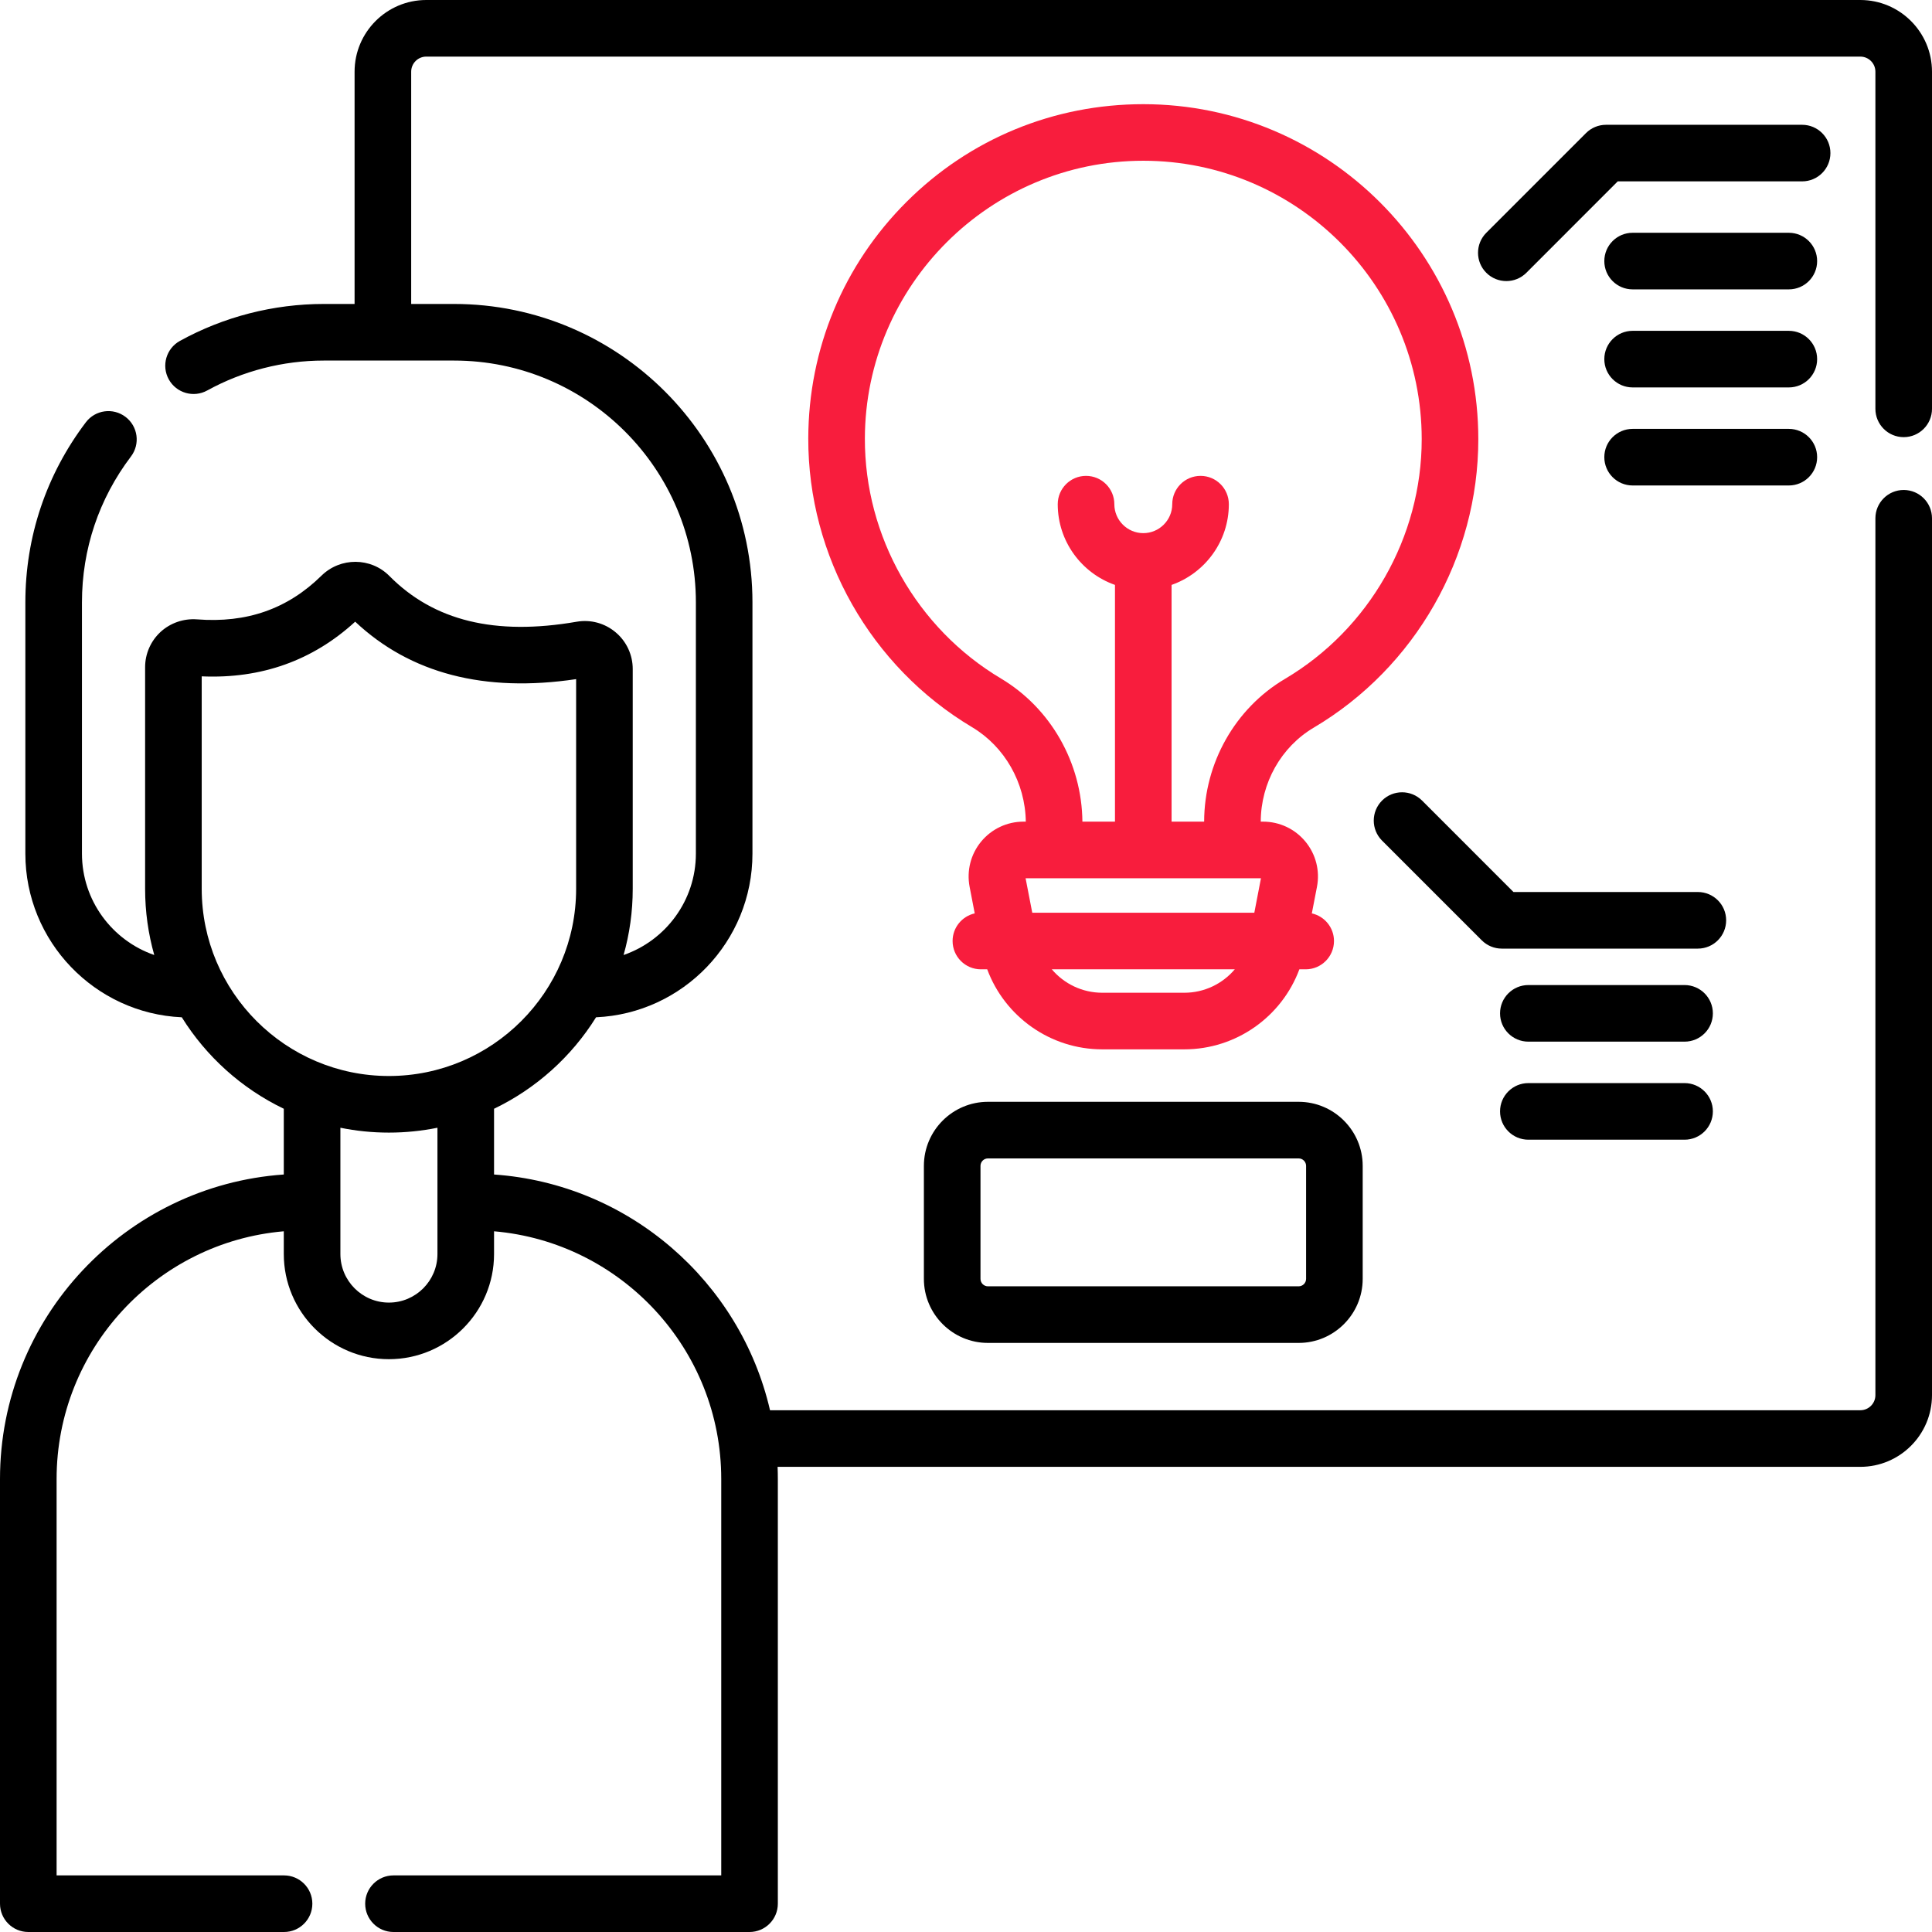
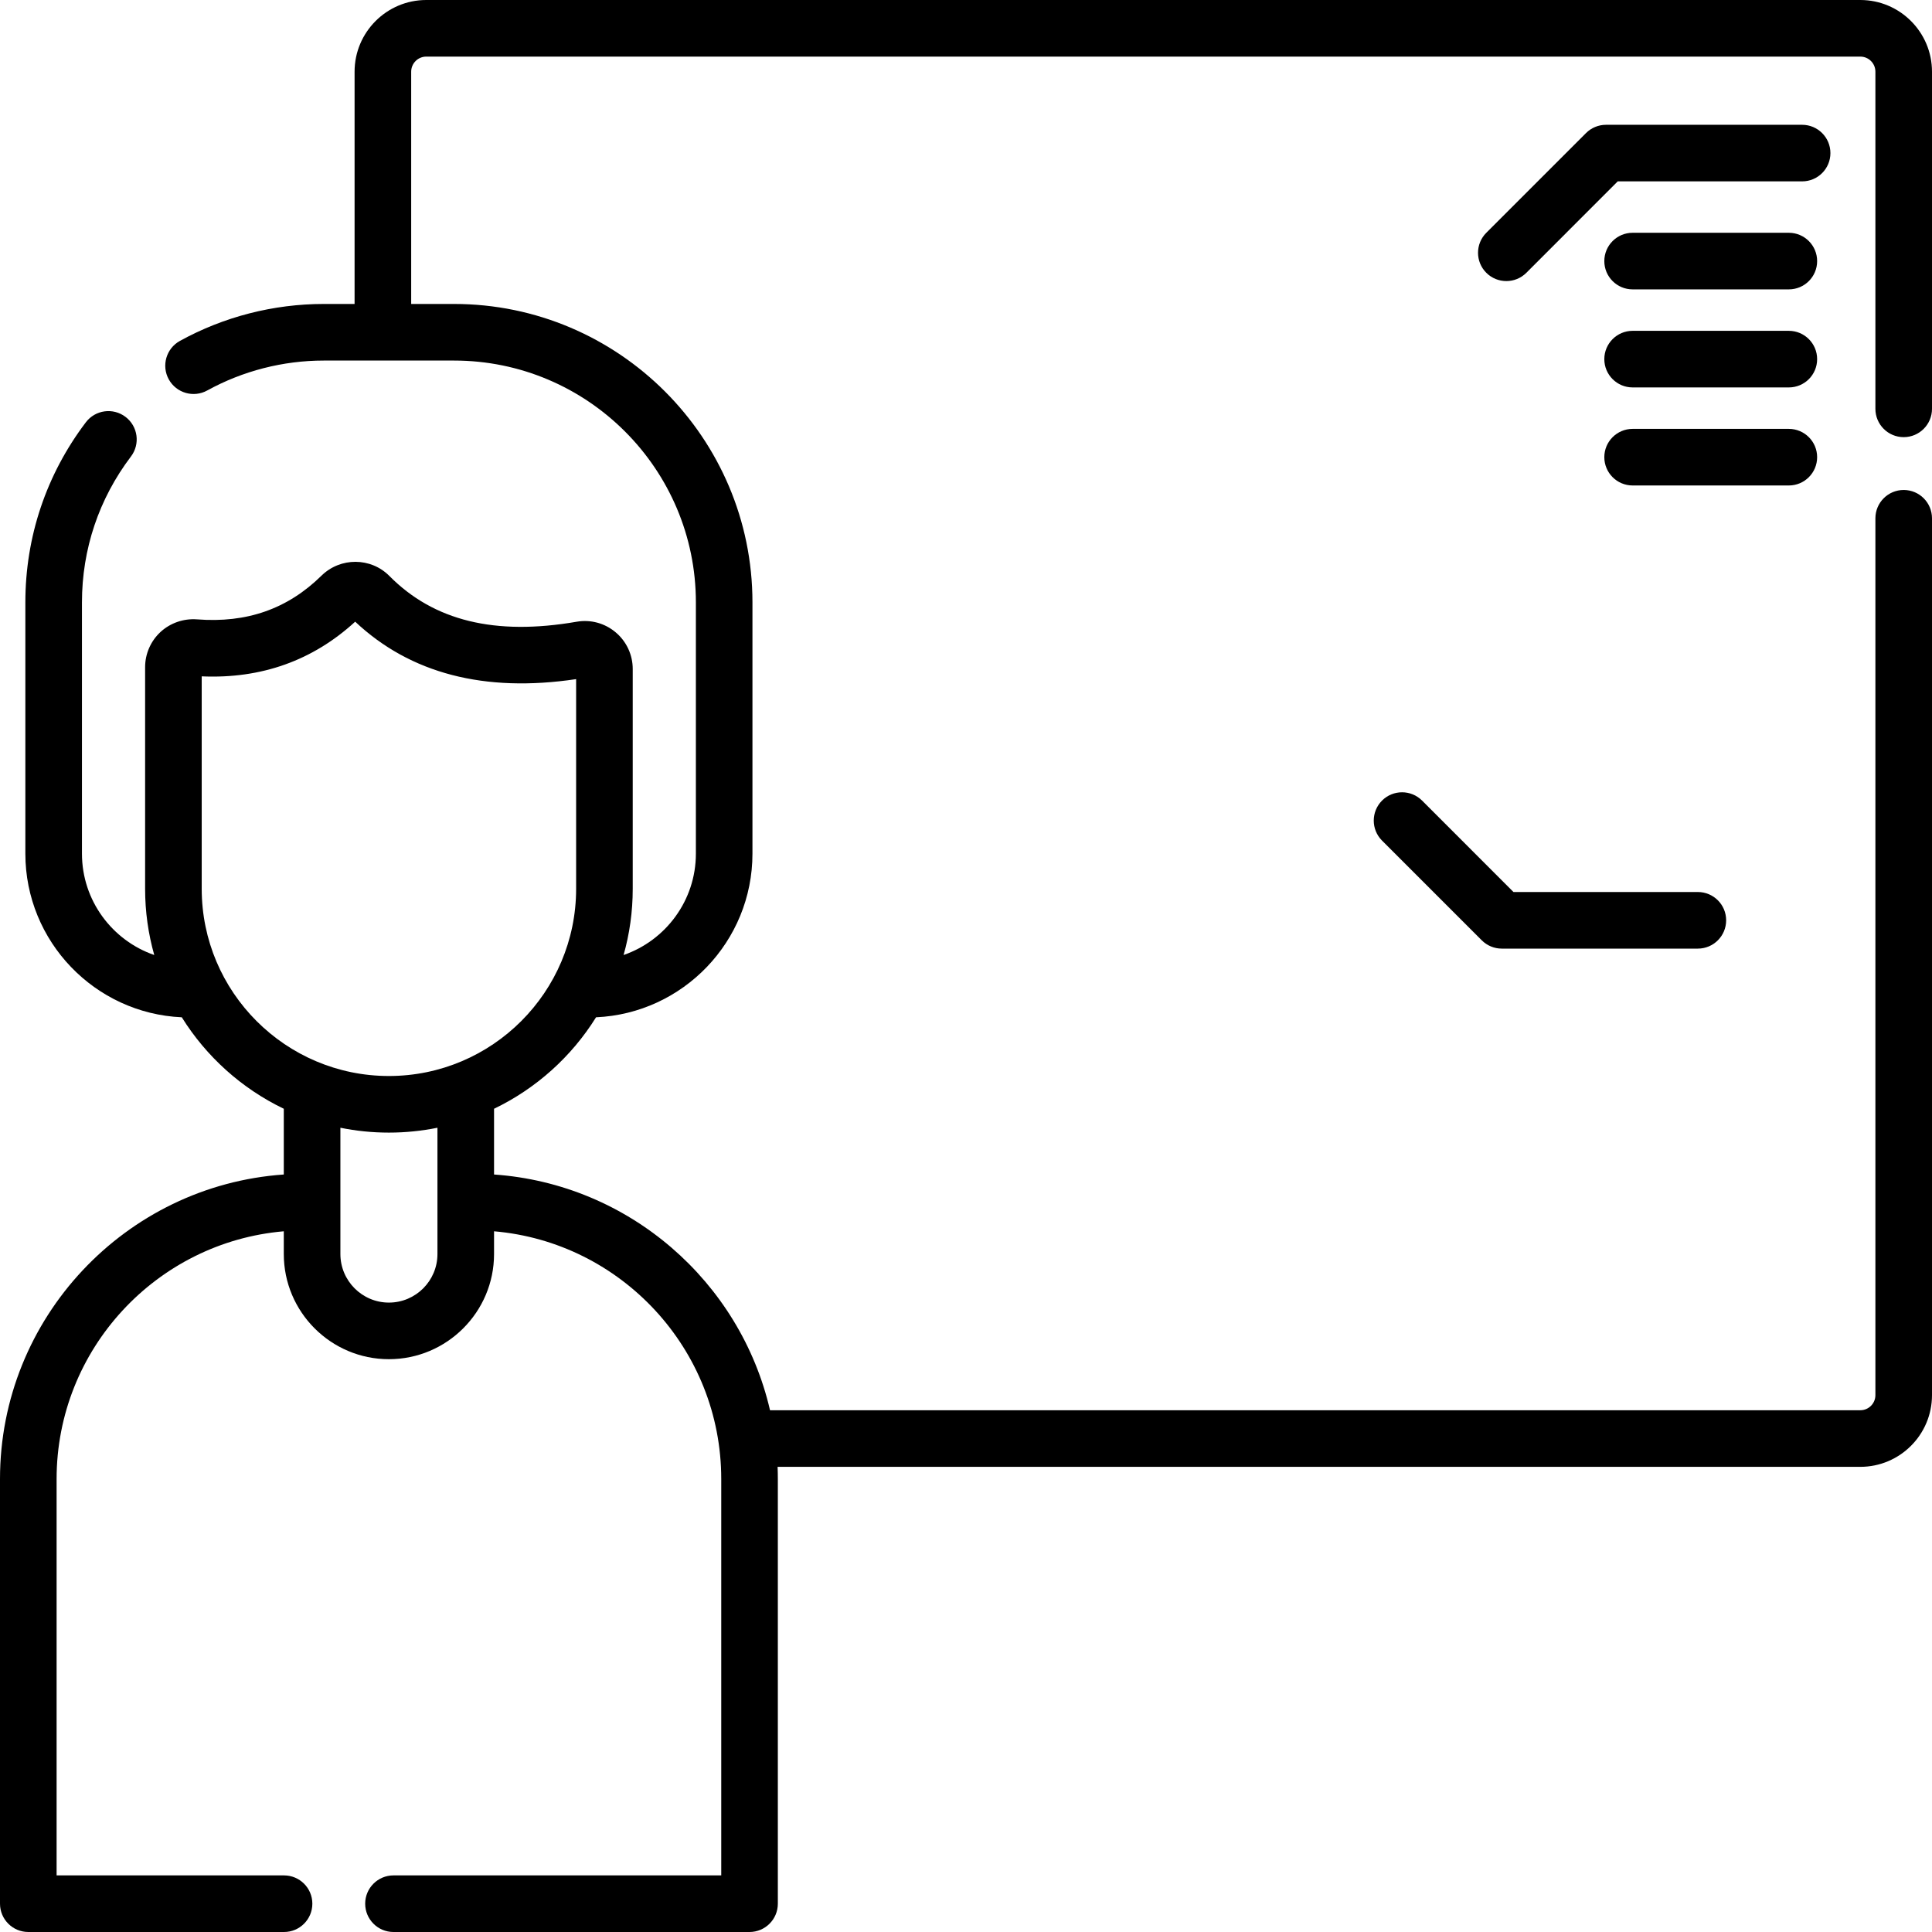
<svg xmlns="http://www.w3.org/2000/svg" width="64" height="64" viewBox="0 0 64 64" fill="none">
  <path d="M63.062 14.481C63.58 14.481 64 14.061 64 13.543V2.375C64 1.065 62.935 0 61.625 0H14.121C12.811 0 11.746 1.065 11.746 2.375V10.069H10.726C9.061 10.069 7.412 10.492 5.96 11.293C5.506 11.543 5.341 12.114 5.591 12.567C5.841 13.02 6.412 13.185 6.865 12.935C8.041 12.287 9.377 11.944 10.726 11.944H15.04C19.458 11.944 23.052 15.537 23.052 19.954V28.278C23.052 29.832 22.049 31.155 20.657 31.636C20.855 30.938 20.96 30.202 20.96 29.442V22.162C20.96 21.692 20.754 21.248 20.394 20.946C20.035 20.643 19.564 20.515 19.101 20.596C16.4 21.063 14.371 20.567 12.899 19.08C12.285 18.459 11.276 18.455 10.65 19.069C9.526 20.173 8.176 20.646 6.523 20.517C6.082 20.484 5.641 20.636 5.316 20.936C4.992 21.236 4.807 21.66 4.807 22.101V29.442C4.807 30.202 4.912 30.938 5.11 31.636C3.718 31.155 2.715 29.832 2.715 28.278V19.954C2.715 18.194 3.276 16.523 4.338 15.122C4.651 14.709 4.57 14.121 4.157 13.809C3.744 13.496 3.156 13.577 2.844 13.989C1.533 15.719 0.84 17.782 0.84 19.954V28.278C0.84 31.188 3.143 33.571 6.022 33.699C6.834 35.003 8.008 36.06 9.401 36.729V38.907C4.156 39.272 0 43.657 0 48.993V63.062C0 63.58 0.42 64 0.938 64H9.409C9.927 64 10.347 63.58 10.347 63.062C10.347 62.545 9.927 62.125 9.409 62.125H1.875V48.993C1.875 44.691 5.191 41.149 9.401 40.788V41.542C9.401 43.462 10.963 45.025 12.883 45.025C14.803 45.025 16.366 43.462 16.366 41.542V40.788C20.576 41.149 23.892 44.691 23.892 48.993V62.125H13.034C12.517 62.125 12.097 62.545 12.097 63.062C12.097 63.58 12.517 64 13.034 64H24.829C25.347 64 25.767 63.58 25.767 63.062V48.993C25.767 48.858 25.764 48.724 25.759 48.591H61.625C62.935 48.591 64 47.526 64 46.216V17.169C64 16.651 63.58 16.231 63.062 16.231C62.545 16.231 62.125 16.651 62.125 17.169V46.216C62.125 46.492 61.901 46.716 61.625 46.716H25.508C24.524 42.457 20.841 39.219 16.366 38.907V36.729C17.759 36.06 18.933 35.003 19.745 33.699C22.624 33.571 24.926 31.189 24.926 28.278V19.954C24.926 14.503 20.491 10.069 15.04 10.069H13.621V2.375C13.621 2.099 13.845 1.875 14.121 1.875H61.625C61.901 1.875 62.125 2.099 62.125 2.375V13.543C62.125 14.061 62.545 14.481 63.062 14.481ZM14.491 41.542C14.491 42.429 13.77 43.15 12.883 43.15C11.997 43.15 11.276 42.428 11.276 41.542V37.358C11.796 37.464 12.333 37.519 12.883 37.519C13.434 37.519 13.971 37.463 14.491 37.358V41.542ZM12.883 35.644C9.464 35.644 6.682 32.862 6.682 29.442V22.405C8.655 22.491 10.361 21.882 11.766 20.594C13.591 22.311 16.05 22.95 19.085 22.497V29.442C19.085 32.862 16.303 35.644 12.883 35.644Z" fill="black" />
-   <path d="M48.971 14.549C48.971 8.429 43.992 3.451 37.873 3.451C34.908 3.451 32.124 4.599 30.032 6.686C27.94 8.772 26.783 11.554 26.775 14.518C26.765 18.421 28.843 22.088 32.2 24.088C33.284 24.734 33.963 25.93 33.981 27.218H33.903C33.359 27.218 32.849 27.459 32.502 27.878C32.156 28.298 32.017 28.845 32.12 29.379L32.289 30.257C31.87 30.351 31.556 30.725 31.556 31.172C31.556 31.69 31.976 32.11 32.494 32.11H32.703C33.285 33.679 34.795 34.761 36.513 34.761H39.233C40.951 34.761 42.461 33.679 43.043 32.11H43.252C43.77 32.11 44.19 31.69 44.19 31.172C44.19 30.725 43.876 30.351 43.456 30.257L43.626 29.379C43.729 28.845 43.59 28.298 43.243 27.878C42.897 27.459 42.386 27.218 41.842 27.218H41.764C41.767 25.937 42.438 24.744 43.518 24.105C46.882 22.114 48.971 18.453 48.971 14.549ZM39.233 32.886H36.513C35.851 32.886 35.247 32.588 34.842 32.11H40.904C40.499 32.588 39.895 32.886 39.233 32.886ZM41.551 30.235H34.195L33.974 29.093H41.771L41.551 30.235ZM42.563 22.491C40.916 23.466 39.892 25.277 39.889 27.218H38.81V19.376C39.914 18.988 40.707 17.936 40.707 16.702C40.707 16.184 40.287 15.764 39.77 15.764C39.252 15.764 38.832 16.184 38.832 16.702C38.832 17.23 38.402 17.661 37.873 17.661C37.344 17.661 36.914 17.23 36.914 16.702C36.914 16.184 36.494 15.764 35.976 15.764C35.459 15.764 35.039 16.184 35.039 16.702C35.039 17.936 35.832 18.988 36.935 19.376V27.218H35.856C35.838 25.273 34.808 23.46 33.159 22.477C30.369 20.815 28.641 17.767 28.65 14.523C28.663 9.452 32.801 5.325 37.873 5.325C42.959 5.325 47.096 9.463 47.096 14.549C47.096 17.793 45.359 20.837 42.563 22.491Z" fill="#F81D3D" />
-   <path d="M32.727 36.499C31.557 36.499 30.605 37.451 30.605 38.621V42.364C30.605 43.534 31.557 44.486 32.727 44.486H43.019C44.189 44.486 45.141 43.534 45.141 42.364V38.621C45.141 37.451 44.189 36.499 43.019 36.499H32.727ZM43.266 38.621V42.364C43.266 42.5 43.155 42.611 43.019 42.611H32.727C32.591 42.611 32.48 42.5 32.48 42.364V38.621C32.48 38.484 32.591 38.374 32.727 38.374H43.019C43.155 38.374 43.266 38.484 43.266 38.621Z" fill="black" />
  <path d="M60.635 5.071C60.635 4.553 60.215 4.134 59.697 4.134H53.202C52.953 4.134 52.715 4.232 52.539 4.408L49.236 7.711C48.87 8.077 48.87 8.671 49.236 9.037C49.419 9.22 49.66 9.311 49.899 9.311C50.139 9.311 50.379 9.22 50.562 9.037L53.59 6.008H59.697C60.215 6.009 60.635 5.589 60.635 5.071Z" fill="black" />
  <path d="M59.257 7.711H54.083C53.565 7.711 53.145 8.131 53.145 8.649C53.145 9.167 53.565 9.586 54.083 9.586H59.257C59.775 9.586 60.195 9.167 60.195 8.649C60.195 8.131 59.775 7.711 59.257 7.711Z" fill="black" />
  <path d="M59.257 10.959H54.083C53.565 10.959 53.145 11.379 53.145 11.897C53.145 12.415 53.565 12.834 54.083 12.834H59.257C59.775 12.834 60.195 12.415 60.195 11.897C60.195 11.379 59.775 10.959 59.257 10.959Z" fill="black" />
  <path d="M60.195 15.144C60.195 14.627 59.775 14.207 59.257 14.207H54.083C53.565 14.207 53.145 14.627 53.145 15.144C53.145 15.662 53.565 16.082 54.083 16.082H59.257C59.775 16.082 60.195 15.662 60.195 15.144Z" fill="black" />
  <path d="M57.181 30.486C57.181 29.968 56.761 29.549 56.243 29.549H50.136L47.108 26.52C46.742 26.154 46.148 26.154 45.782 26.52C45.416 26.887 45.416 27.48 45.782 27.846L49.085 31.149C49.261 31.325 49.499 31.424 49.748 31.424H56.243C56.761 31.424 57.181 31.004 57.181 30.486Z" fill="black" />
-   <path d="M55.803 35.879H50.629C50.111 35.879 49.691 36.299 49.691 36.816C49.691 37.334 50.111 37.754 50.629 37.754H55.803C56.321 37.754 56.741 37.334 56.741 36.816C56.741 36.299 56.321 35.879 55.803 35.879Z" fill="black" />
-   <path d="M55.803 32.631H50.629C50.111 32.631 49.691 33.051 49.691 33.569C49.691 34.087 50.111 34.506 50.629 34.506H55.803C56.321 34.506 56.741 34.087 56.741 33.569C56.741 33.051 56.321 32.631 55.803 32.631Z" fill="black" />
</svg>